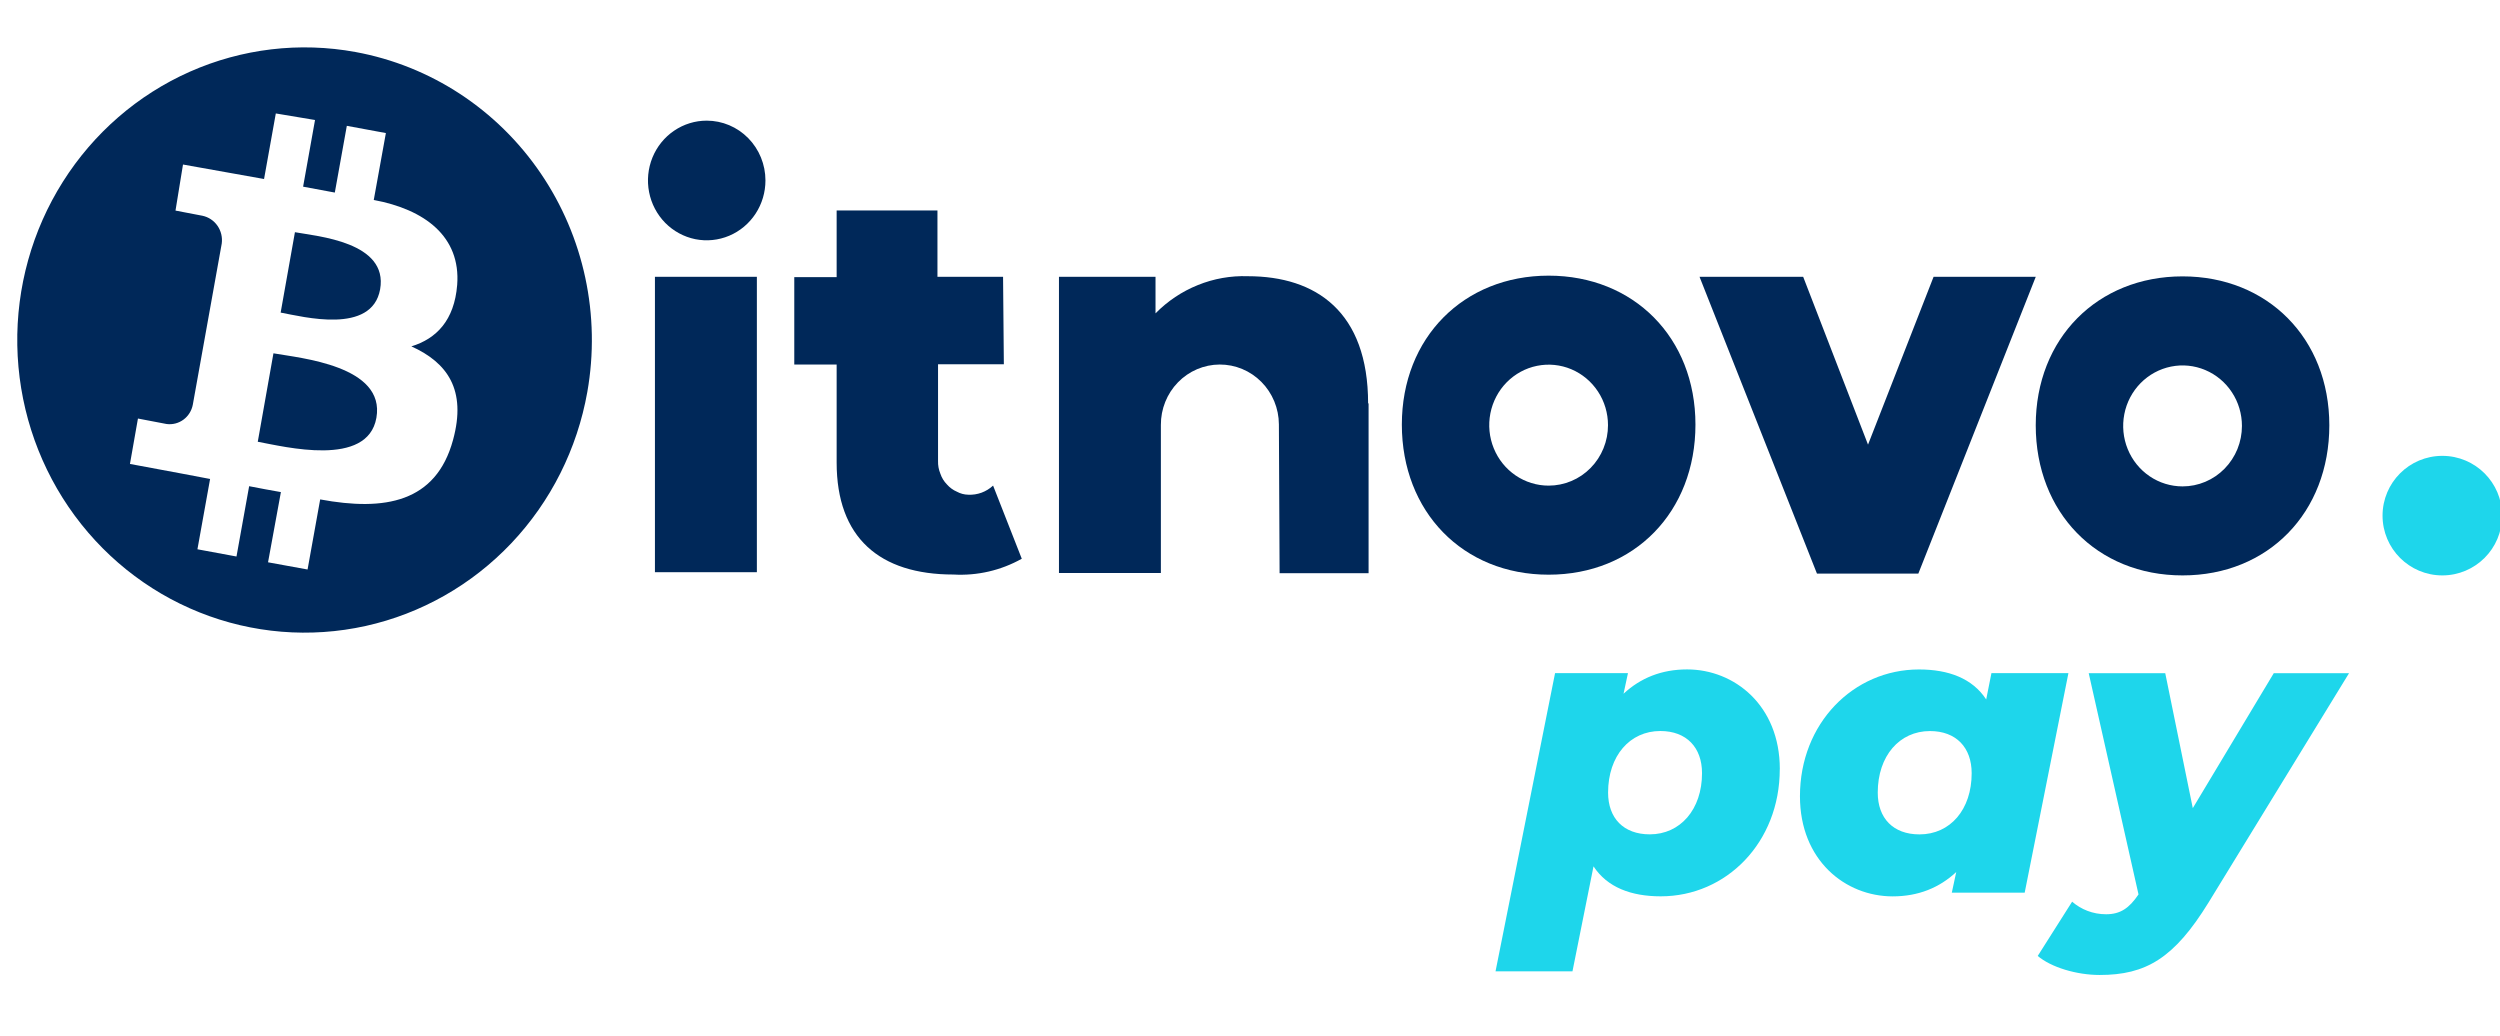
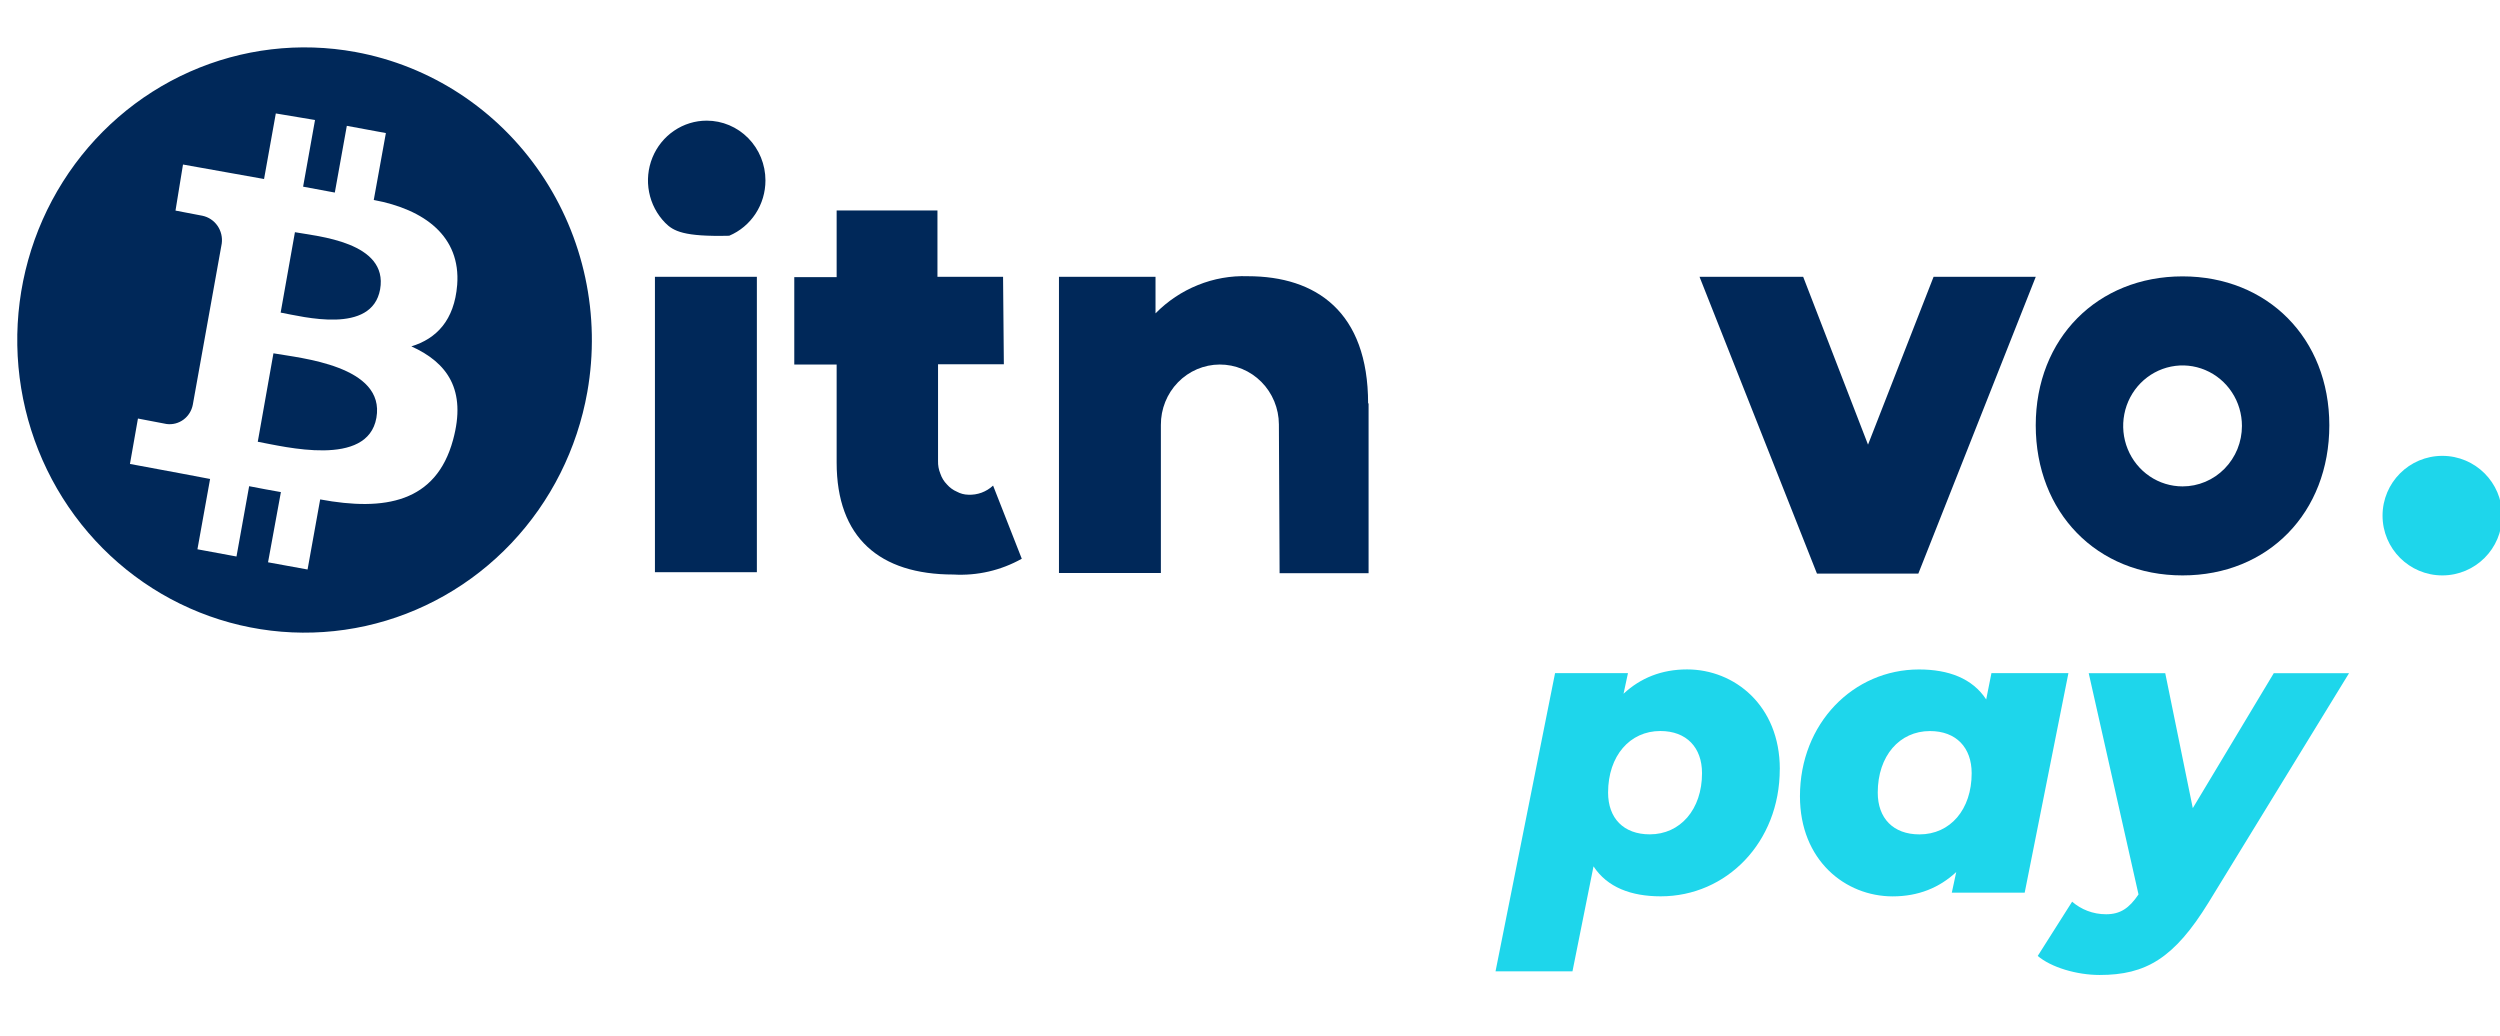
<svg xmlns="http://www.w3.org/2000/svg" width="111" height="46" viewBox="0 0 111 46" fill="none">
  <g clip-path="url(#clip0_17299_16144)">
-     <path d="M68.759 12.239C64.988 12.239 62.242 14.988 62.242 18.852C62.242 22.717 64.948 25.516 68.759 25.516C72.57 25.516 75.278 22.722 75.278 18.852C75.278 14.983 72.531 12.239 68.759 12.239ZM68.759 21.562C68.237 21.562 67.728 21.405 67.294 21.11C66.86 20.814 66.522 20.395 66.323 19.904C66.123 19.414 66.071 18.874 66.173 18.353C66.275 17.832 66.526 17.353 66.894 16.978C67.263 16.602 67.733 16.346 68.244 16.243C68.756 16.139 69.286 16.192 69.768 16.395C70.249 16.599 70.661 16.943 70.951 17.385C71.241 17.826 71.395 18.346 71.395 18.877C71.396 19.229 71.328 19.579 71.195 19.905C71.063 20.231 70.869 20.527 70.624 20.776C70.379 21.026 70.088 21.224 69.768 21.358C69.448 21.493 69.105 21.562 68.759 21.562Z" fill="#002859" />
    <path d="M96.906 12.271C93.133 12.271 90.387 15.02 90.387 18.884C90.387 22.749 93.095 25.548 96.906 25.548C100.717 25.548 103.422 22.751 103.422 18.884C103.422 15.017 100.676 12.271 96.906 12.271ZM96.906 21.596C96.384 21.596 95.874 21.439 95.441 21.144C95.007 20.849 94.669 20.429 94.47 19.939C94.27 19.448 94.218 18.908 94.32 18.387C94.421 17.866 94.673 17.387 95.041 17.012C95.41 16.636 95.88 16.381 96.391 16.277C96.903 16.173 97.433 16.226 97.915 16.43C98.397 16.633 98.808 16.977 99.098 17.419C99.388 17.86 99.542 18.38 99.542 18.911C99.542 19.263 99.474 19.613 99.342 19.939C99.209 20.264 99.015 20.56 98.77 20.81C98.525 21.059 98.235 21.257 97.915 21.392C97.595 21.527 97.252 21.596 96.906 21.596Z" fill="#002859" />
    <path d="M108.439 25.548C109.904 25.548 111.093 24.36 111.093 22.894C111.093 21.428 109.904 20.24 108.439 20.24C106.973 20.24 105.785 21.428 105.785 22.894C105.785 24.36 106.973 25.548 108.439 25.548Z" fill="#1ED6EB" />
    <path d="M13.095 10.31L12.461 13.879C13.452 14.061 16.51 14.867 16.877 12.848C17.251 10.742 14.083 10.492 13.095 10.31Z" fill="#002859" />
    <path d="M12.141 15.687L11.445 19.614C12.636 19.832 16.321 20.769 16.712 18.552C17.121 16.237 13.329 15.898 12.141 15.687Z" fill="#002859" />
    <path d="M15.788 2.31C13.305 1.854 10.745 2.158 8.431 3.183C6.117 4.209 4.155 5.91 2.791 8.072C1.426 10.234 0.723 12.76 0.768 15.329C0.813 17.899 1.605 20.397 3.044 22.508C4.483 24.619 6.505 26.248 8.853 27.188C11.201 28.129 13.77 28.339 16.236 27.793C18.701 27.246 20.952 25.967 22.704 24.118C24.456 22.268 25.629 19.931 26.077 17.402C26.677 14.011 25.93 10.516 24.001 7.686C22.071 4.855 19.117 2.922 15.788 2.31ZM20.115 19.534C19.36 22.314 17.076 22.707 14.216 22.174L13.656 25.286L11.901 24.966L12.472 21.849C12.022 21.766 11.543 21.686 11.062 21.587L10.5 24.709L8.766 24.388L9.328 21.266C8.916 21.186 8.473 21.106 8.052 21.024L5.77 20.599L6.125 18.583L7.397 18.826C7.662 18.861 7.93 18.791 8.146 18.632C8.363 18.472 8.511 18.234 8.561 17.967L9.845 10.815C9.883 10.536 9.815 10.252 9.655 10.022C9.495 9.792 9.254 9.634 8.983 9.578L7.792 9.35L8.125 7.305L11.724 7.948L12.246 5.037L13.987 5.328L13.458 8.288L14.866 8.55L15.399 5.587L17.133 5.908L16.595 8.879C18.853 9.299 20.463 10.498 20.299 12.649C20.173 14.226 19.375 15.039 18.265 15.379C19.858 16.099 20.725 17.302 20.115 19.534Z" fill="#002859" />
-     <path d="M29.079 12.29H33.605V25.407H29.079V12.29ZM33.986 8.011C33.986 8.537 33.834 9.05 33.547 9.488C33.261 9.925 32.853 10.266 32.377 10.467C31.9 10.668 31.375 10.721 30.869 10.619C30.363 10.516 29.898 10.263 29.533 9.892C29.169 9.52 28.92 9.046 28.82 8.531C28.719 8.015 28.771 7.481 28.968 6.996C29.166 6.51 29.501 6.095 29.93 5.804C30.359 5.512 30.864 5.356 31.38 5.357C32.071 5.357 32.734 5.637 33.222 6.134C33.711 6.632 33.986 7.307 33.986 8.011Z" fill="#002859" />
+     <path d="M29.079 12.29H33.605V25.407H29.079V12.29ZM33.986 8.011C33.986 8.537 33.834 9.05 33.547 9.488C33.261 9.925 32.853 10.266 32.377 10.467C30.363 10.516 29.898 10.263 29.533 9.892C29.169 9.52 28.92 9.046 28.82 8.531C28.719 8.015 28.771 7.481 28.968 6.996C29.166 6.51 29.501 6.095 29.93 5.804C30.359 5.512 30.864 5.356 31.38 5.357C32.071 5.357 32.734 5.637 33.222 6.134C33.711 6.632 33.986 7.307 33.986 8.011Z" fill="#002859" />
    <path d="M45.367 24.808C44.44 25.328 43.388 25.57 42.332 25.509C39.053 25.509 37.147 23.874 37.147 20.536V16.186H35.266V12.305H37.147V9.345H41.623V12.29H44.536L44.571 16.172H41.649V20.466C41.643 20.659 41.678 20.851 41.751 21.029C41.811 21.21 41.911 21.374 42.044 21.509C42.166 21.648 42.316 21.759 42.485 21.831C42.641 21.916 42.813 21.962 42.99 21.965C43.191 21.975 43.392 21.944 43.581 21.875C43.77 21.805 43.944 21.698 44.093 21.56L45.367 24.808Z" fill="#002859" />
    <path d="M60.765 17.906V25.449H56.814L56.783 18.84C56.779 18.133 56.5 17.455 56.006 16.957C55.513 16.459 54.845 16.182 54.15 16.185C53.455 16.189 52.79 16.473 52.301 16.976C51.812 17.479 51.539 18.159 51.543 18.867V25.441H47.018V12.29H51.305V13.913C51.841 13.368 52.481 12.94 53.186 12.657C53.891 12.371 54.646 12.237 55.404 12.264C58.431 12.264 60.744 13.838 60.744 17.916" fill="#002859" />
    <path d="M90.388 12.29L85.174 25.468H80.673L75.459 12.29H80.061L82.94 19.742L85.851 12.29H90.388Z" fill="#002859" />
  </g>
  <path d="M79.022 34.149C79.022 37.406 76.65 39.797 73.736 39.797C72.423 39.797 71.364 39.4 70.752 38.466L69.818 43.126H66.402L69.045 29.886H72.282L72.085 30.802C72.84 30.101 73.774 29.722 74.907 29.722C77.01 29.722 79.024 31.323 79.024 34.147L79.022 34.149ZM75.57 34.328C75.57 33.194 74.887 32.457 73.718 32.457C72.369 32.457 71.399 33.555 71.399 35.191C71.399 36.325 72.082 37.045 73.252 37.045C74.6 37.045 75.57 35.946 75.57 34.328Z" fill="#1ED6EB" />
  <path d="M91.838 29.886L89.896 39.635H86.66L86.857 38.719C86.102 39.42 85.168 39.799 84.035 39.799C81.932 39.799 79.918 38.199 79.918 35.354C79.918 32.116 82.29 29.724 85.204 29.724C86.516 29.724 87.576 30.121 88.187 31.055L88.42 29.886H91.836H91.838ZM87.542 34.33C87.542 33.196 86.859 32.459 85.69 32.459C84.342 32.459 83.372 33.557 83.372 35.193C83.372 36.327 84.055 37.047 85.224 37.047C86.59 37.047 87.542 35.948 87.542 34.33Z" fill="#1ED6EB" />
  <path d="M104.299 29.886L98.061 40.068C96.533 42.552 95.275 43.289 93.225 43.289C92.199 43.289 91.068 42.948 90.475 42.444L92.002 40.035C92.399 40.377 92.918 40.593 93.512 40.593C94.141 40.593 94.538 40.324 94.95 39.712L92.739 29.89H96.137L97.36 35.881L100.955 29.89H104.299V29.886Z" fill="#1ED6EB" />
  <defs>
    <clipPath id="clip0_17299_16144">
      <rect width="110.232" height="25.991" fill="white" transform="translate(0.768 2.101)" />
    </clipPath>
  </defs>
</svg>